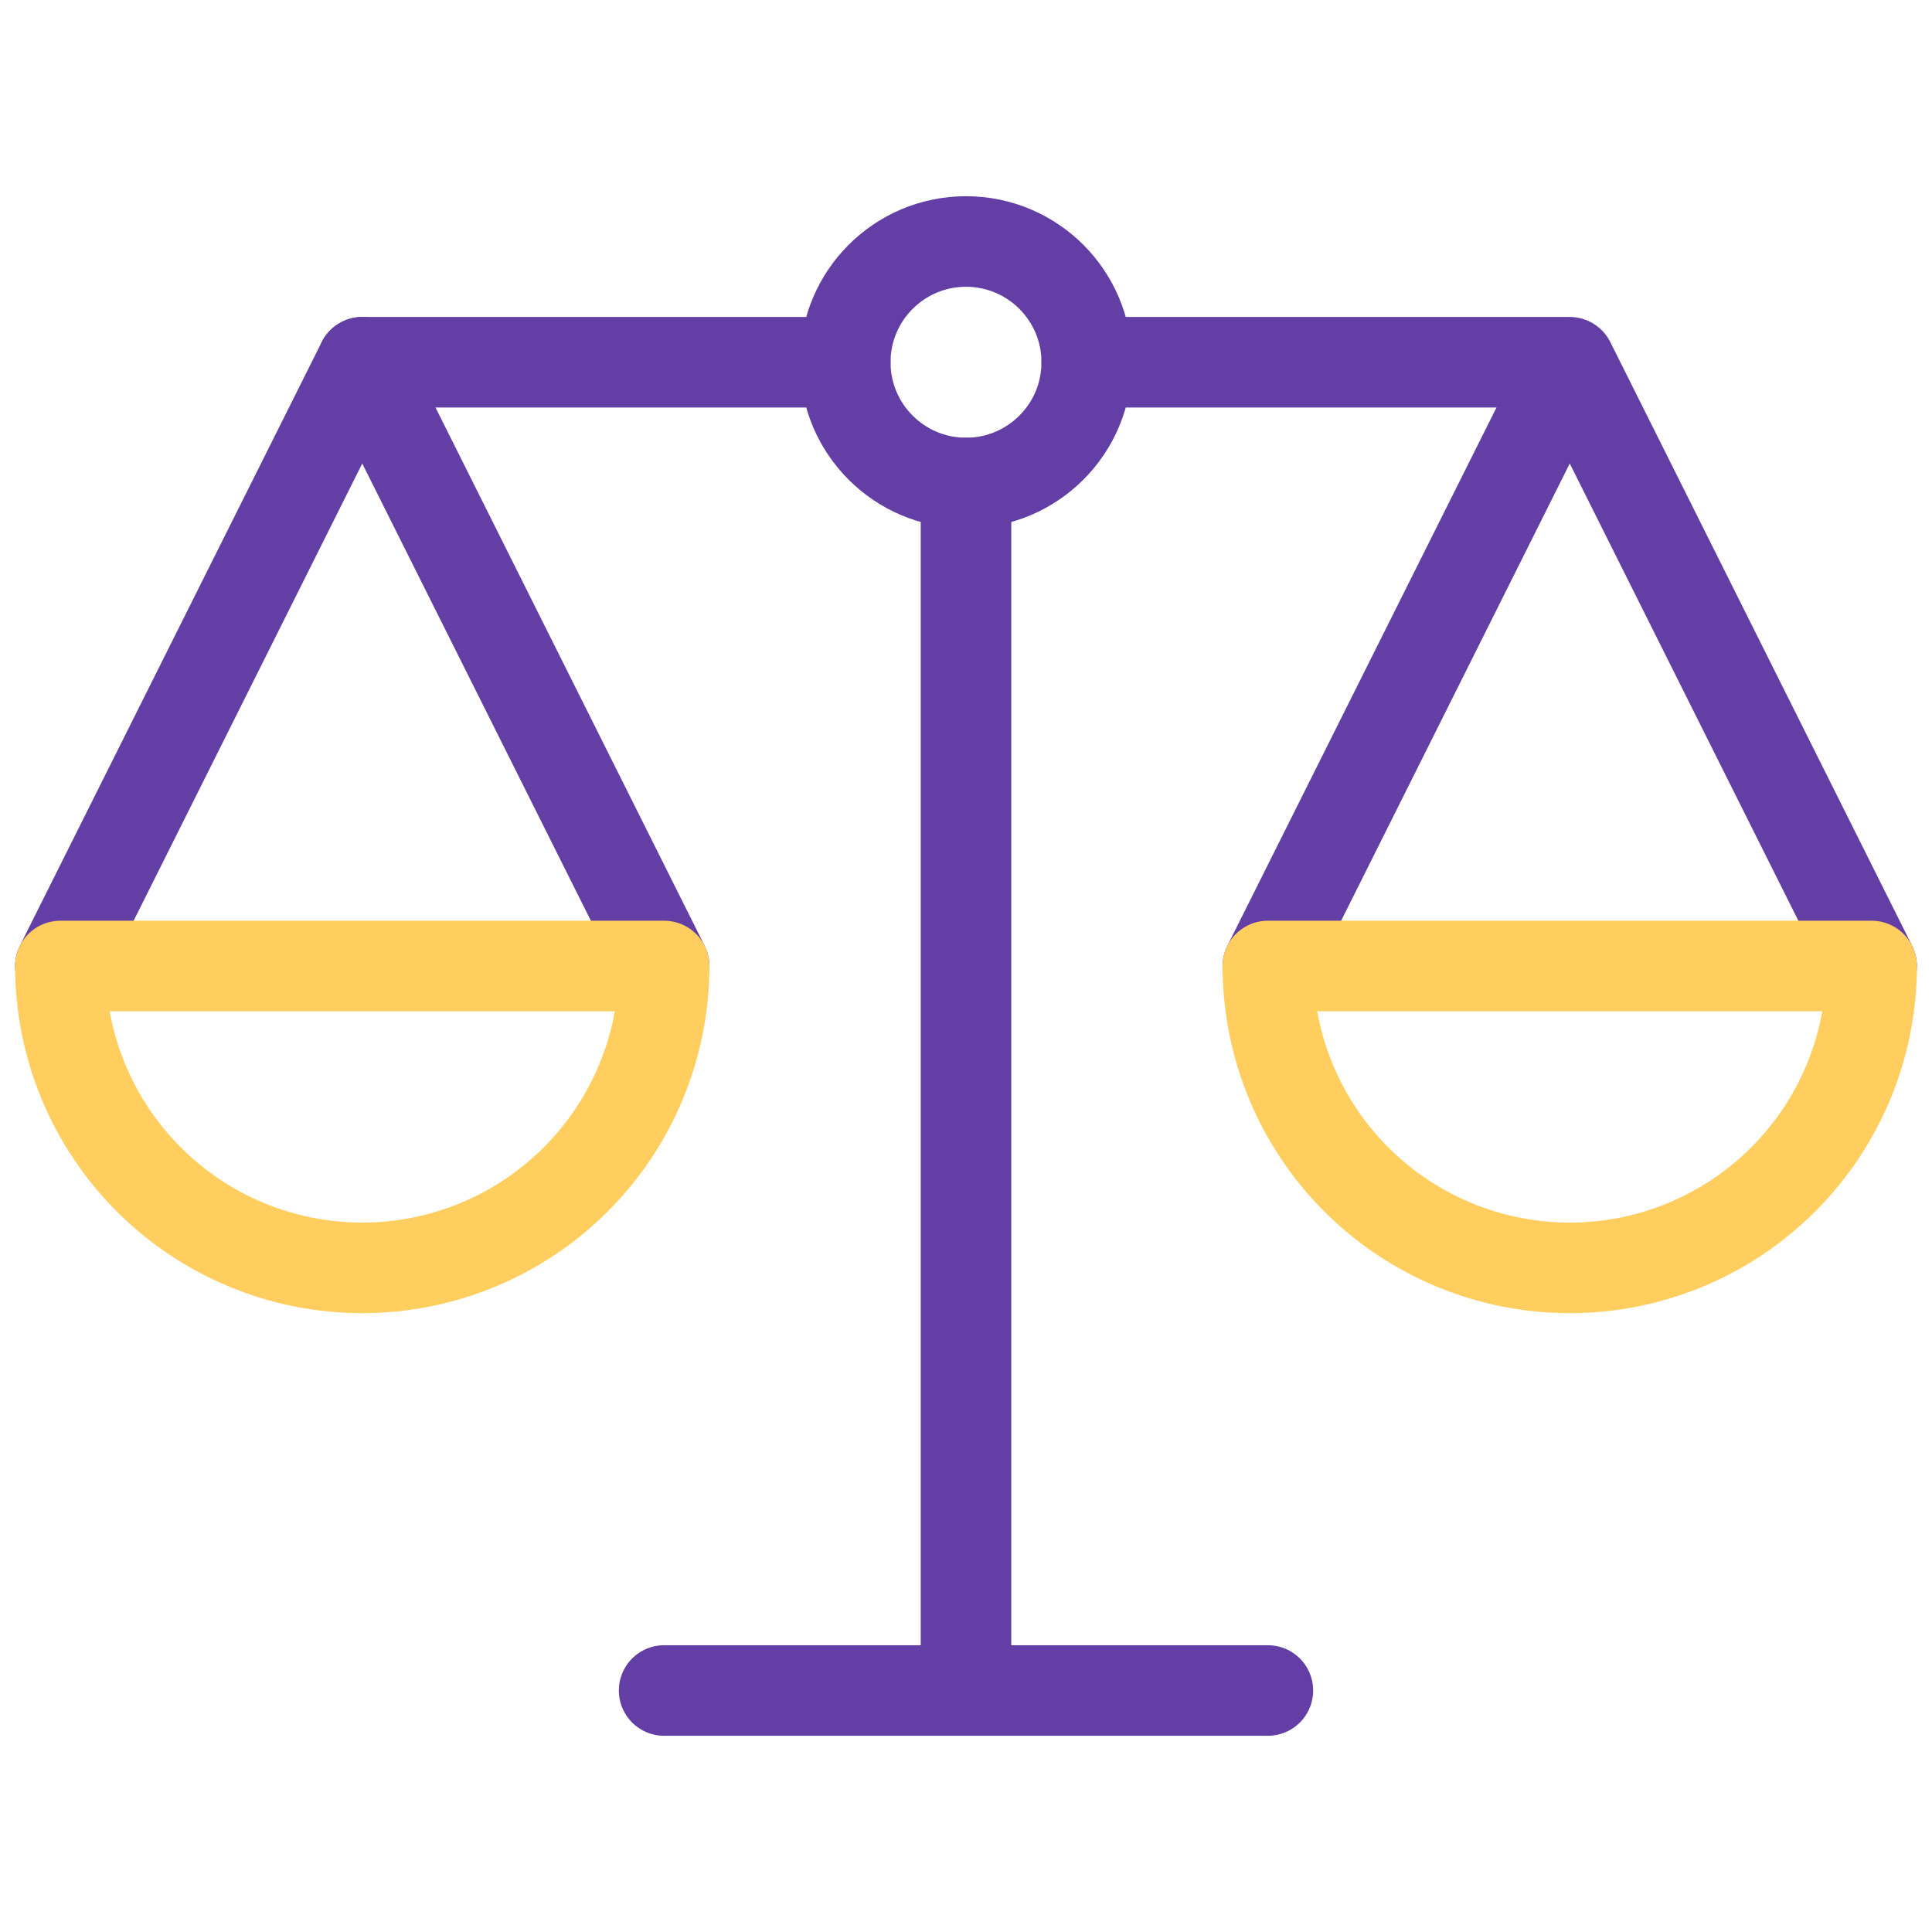
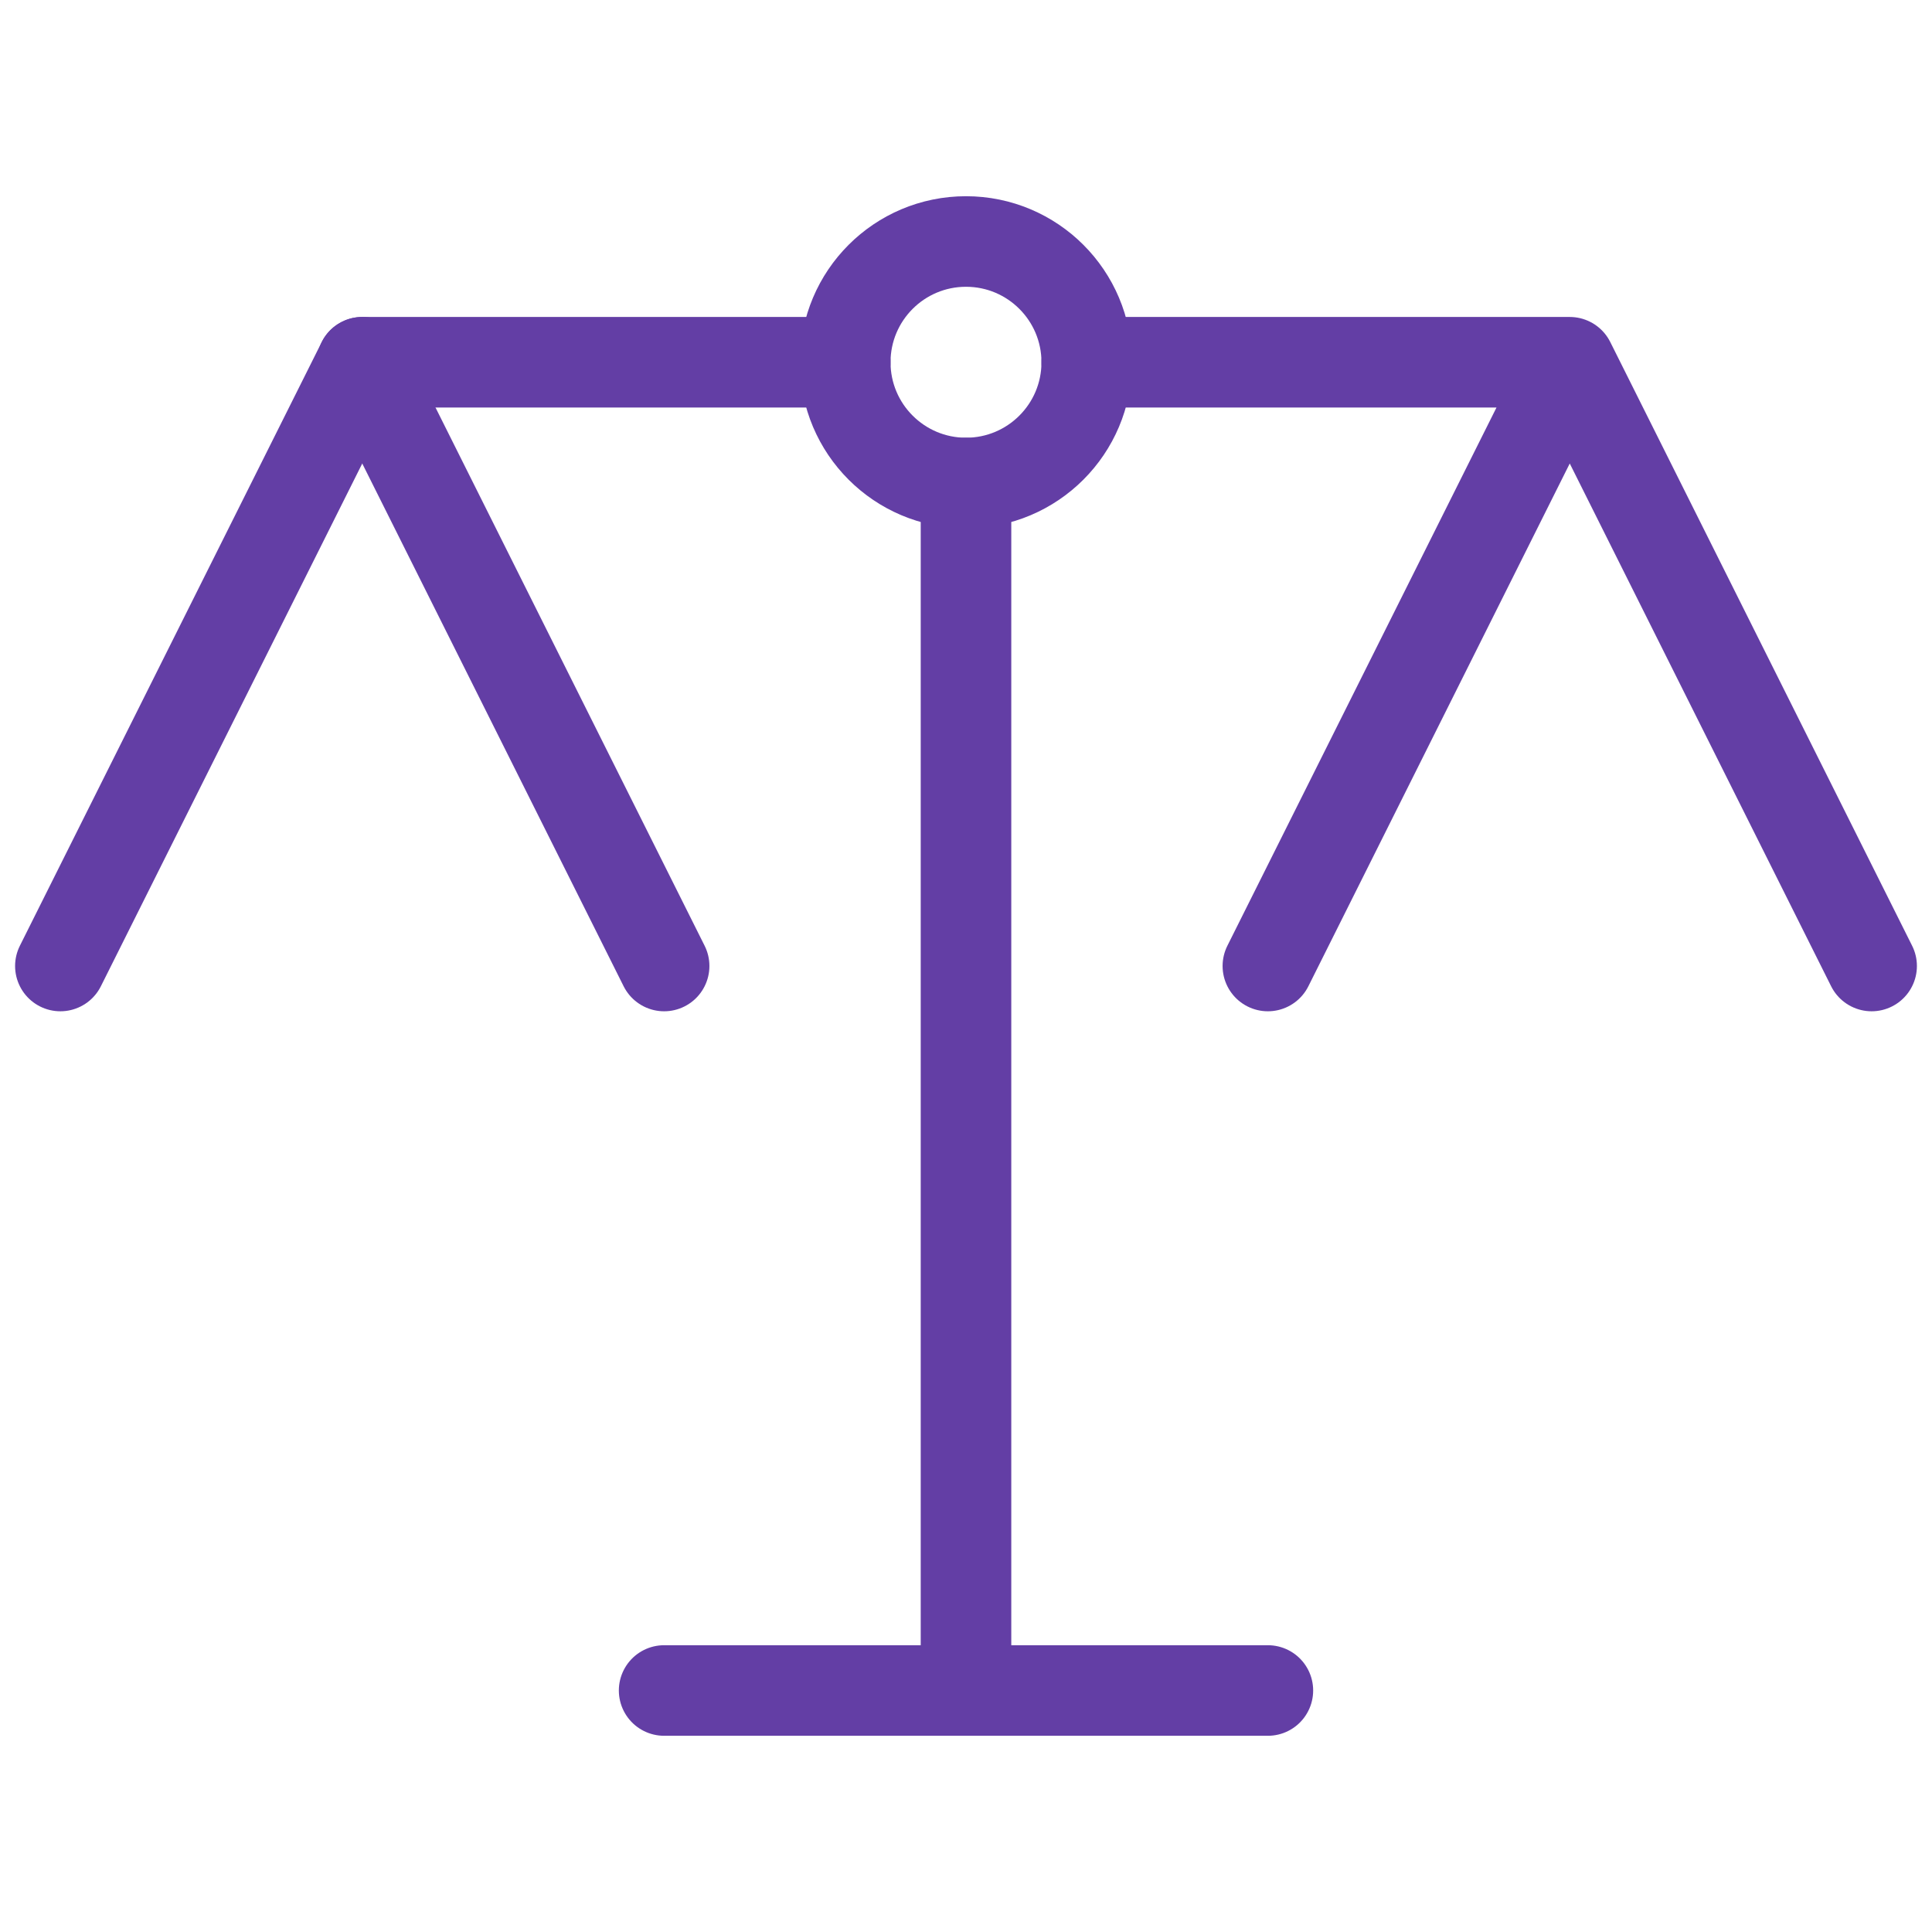
<svg xmlns="http://www.w3.org/2000/svg" width="64" height="64" viewBox="0 0 64 64" fill="none">
  <path d="M32 16V56M22 56H42M28 12H12L2 32" stroke="#633EA5" stroke-width="3" stroke-miterlimit="10" stroke-linecap="round" stroke-linejoin="round" />
-   <path d="M32 16C34.209 16 36 14.209 36 12C36 9.791 34.209 8 32 8C29.791 8 28 9.791 28 12C28 14.209 29.791 16 32 16Z" stroke="#633EA5" stroke-width="3" stroke-miterlimit="10" stroke-linecap="round" stroke-linejoin="round" />
+   <path d="M32 16C34.209 16 36 14.209 36 12C36 9.791 34.209 8 32 8C29.791 8 28 9.791 28 12C28 14.209 29.791 16 32 16" stroke="#633EA5" stroke-width="3" stroke-miterlimit="10" stroke-linecap="round" stroke-linejoin="round" />
  <path d="M12 12L22 32M36 12H52M52 12L62 32M52 12L42 32" stroke="#633EA5" stroke-width="3" stroke-miterlimit="10" stroke-linecap="round" stroke-linejoin="round" />
-   <path d="M12 42C14.652 42 17.196 40.946 19.071 39.071C20.946 37.196 22 34.652 22 32H2C2 34.652 3.054 37.196 4.929 39.071C5.858 40 6.96 40.736 8.173 41.239C9.386 41.741 10.687 42 12 42ZM52 42C49.348 42 46.804 40.946 44.929 39.071C43.054 37.196 42 34.652 42 32H62C62 34.652 60.946 37.196 59.071 39.071C57.196 40.946 54.652 42 52 42Z" stroke="#FFCE5E" stroke-width="3" stroke-miterlimit="10" stroke-linecap="round" stroke-linejoin="round" />
</svg>